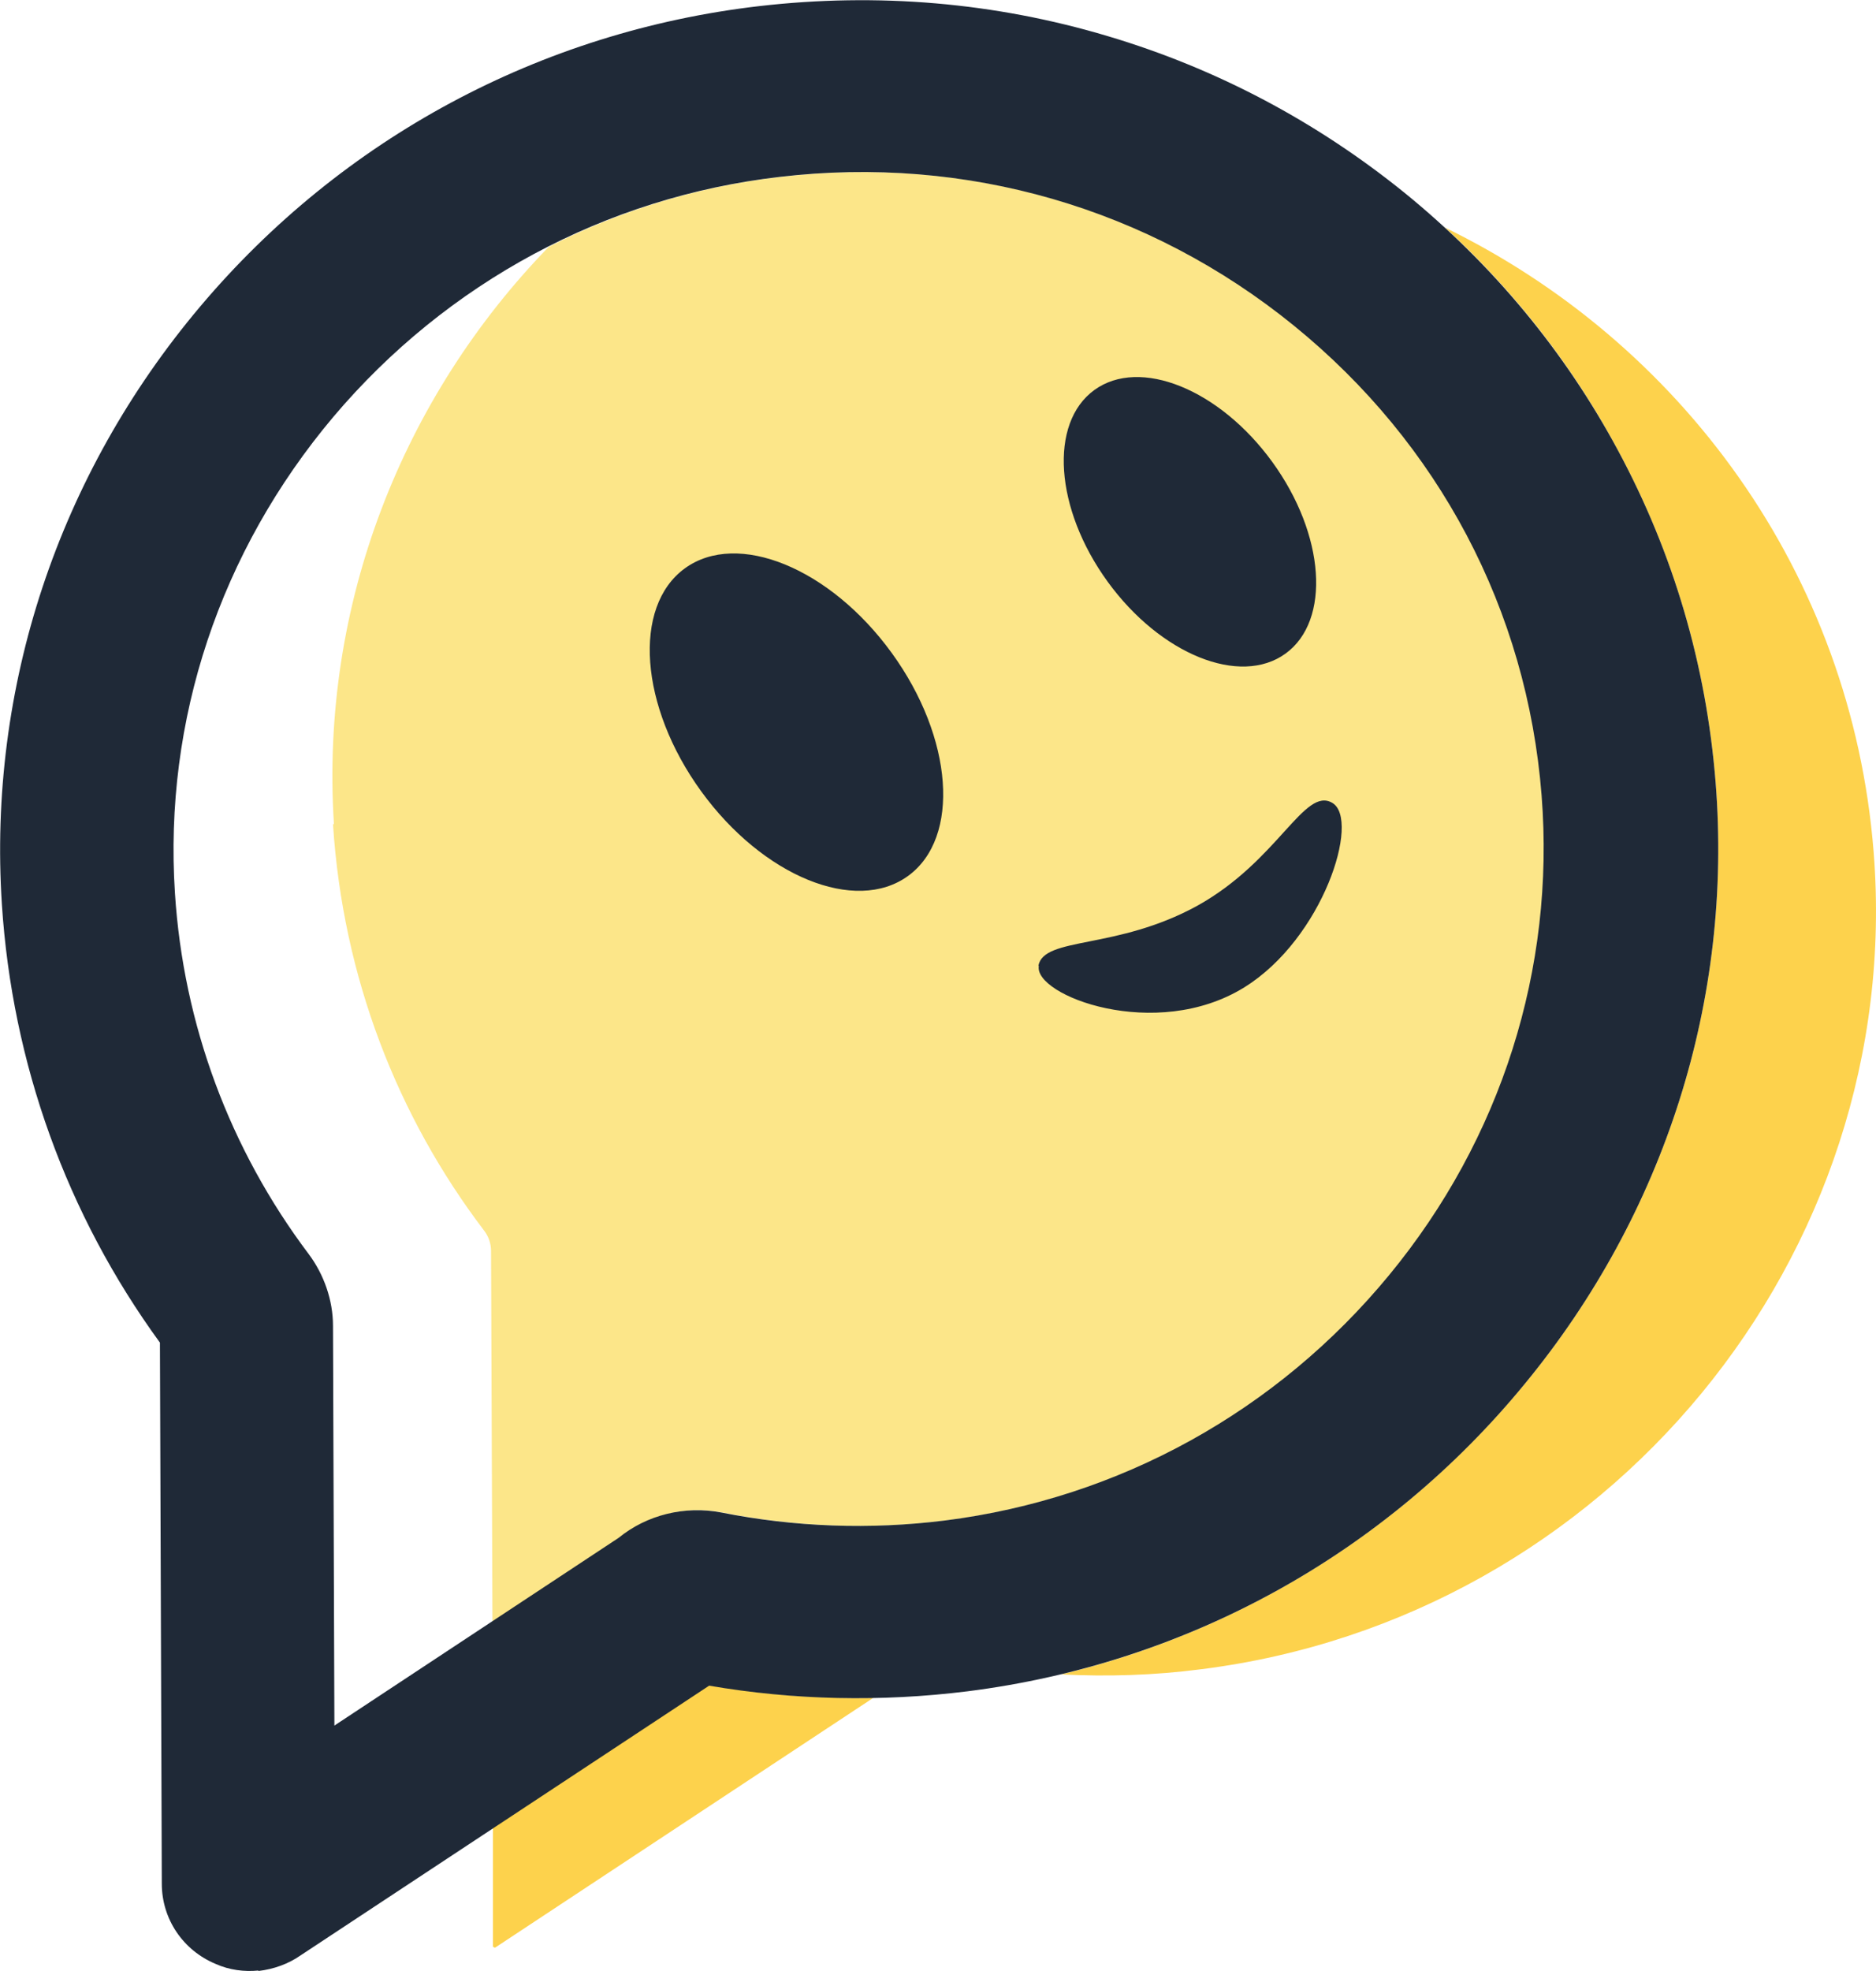
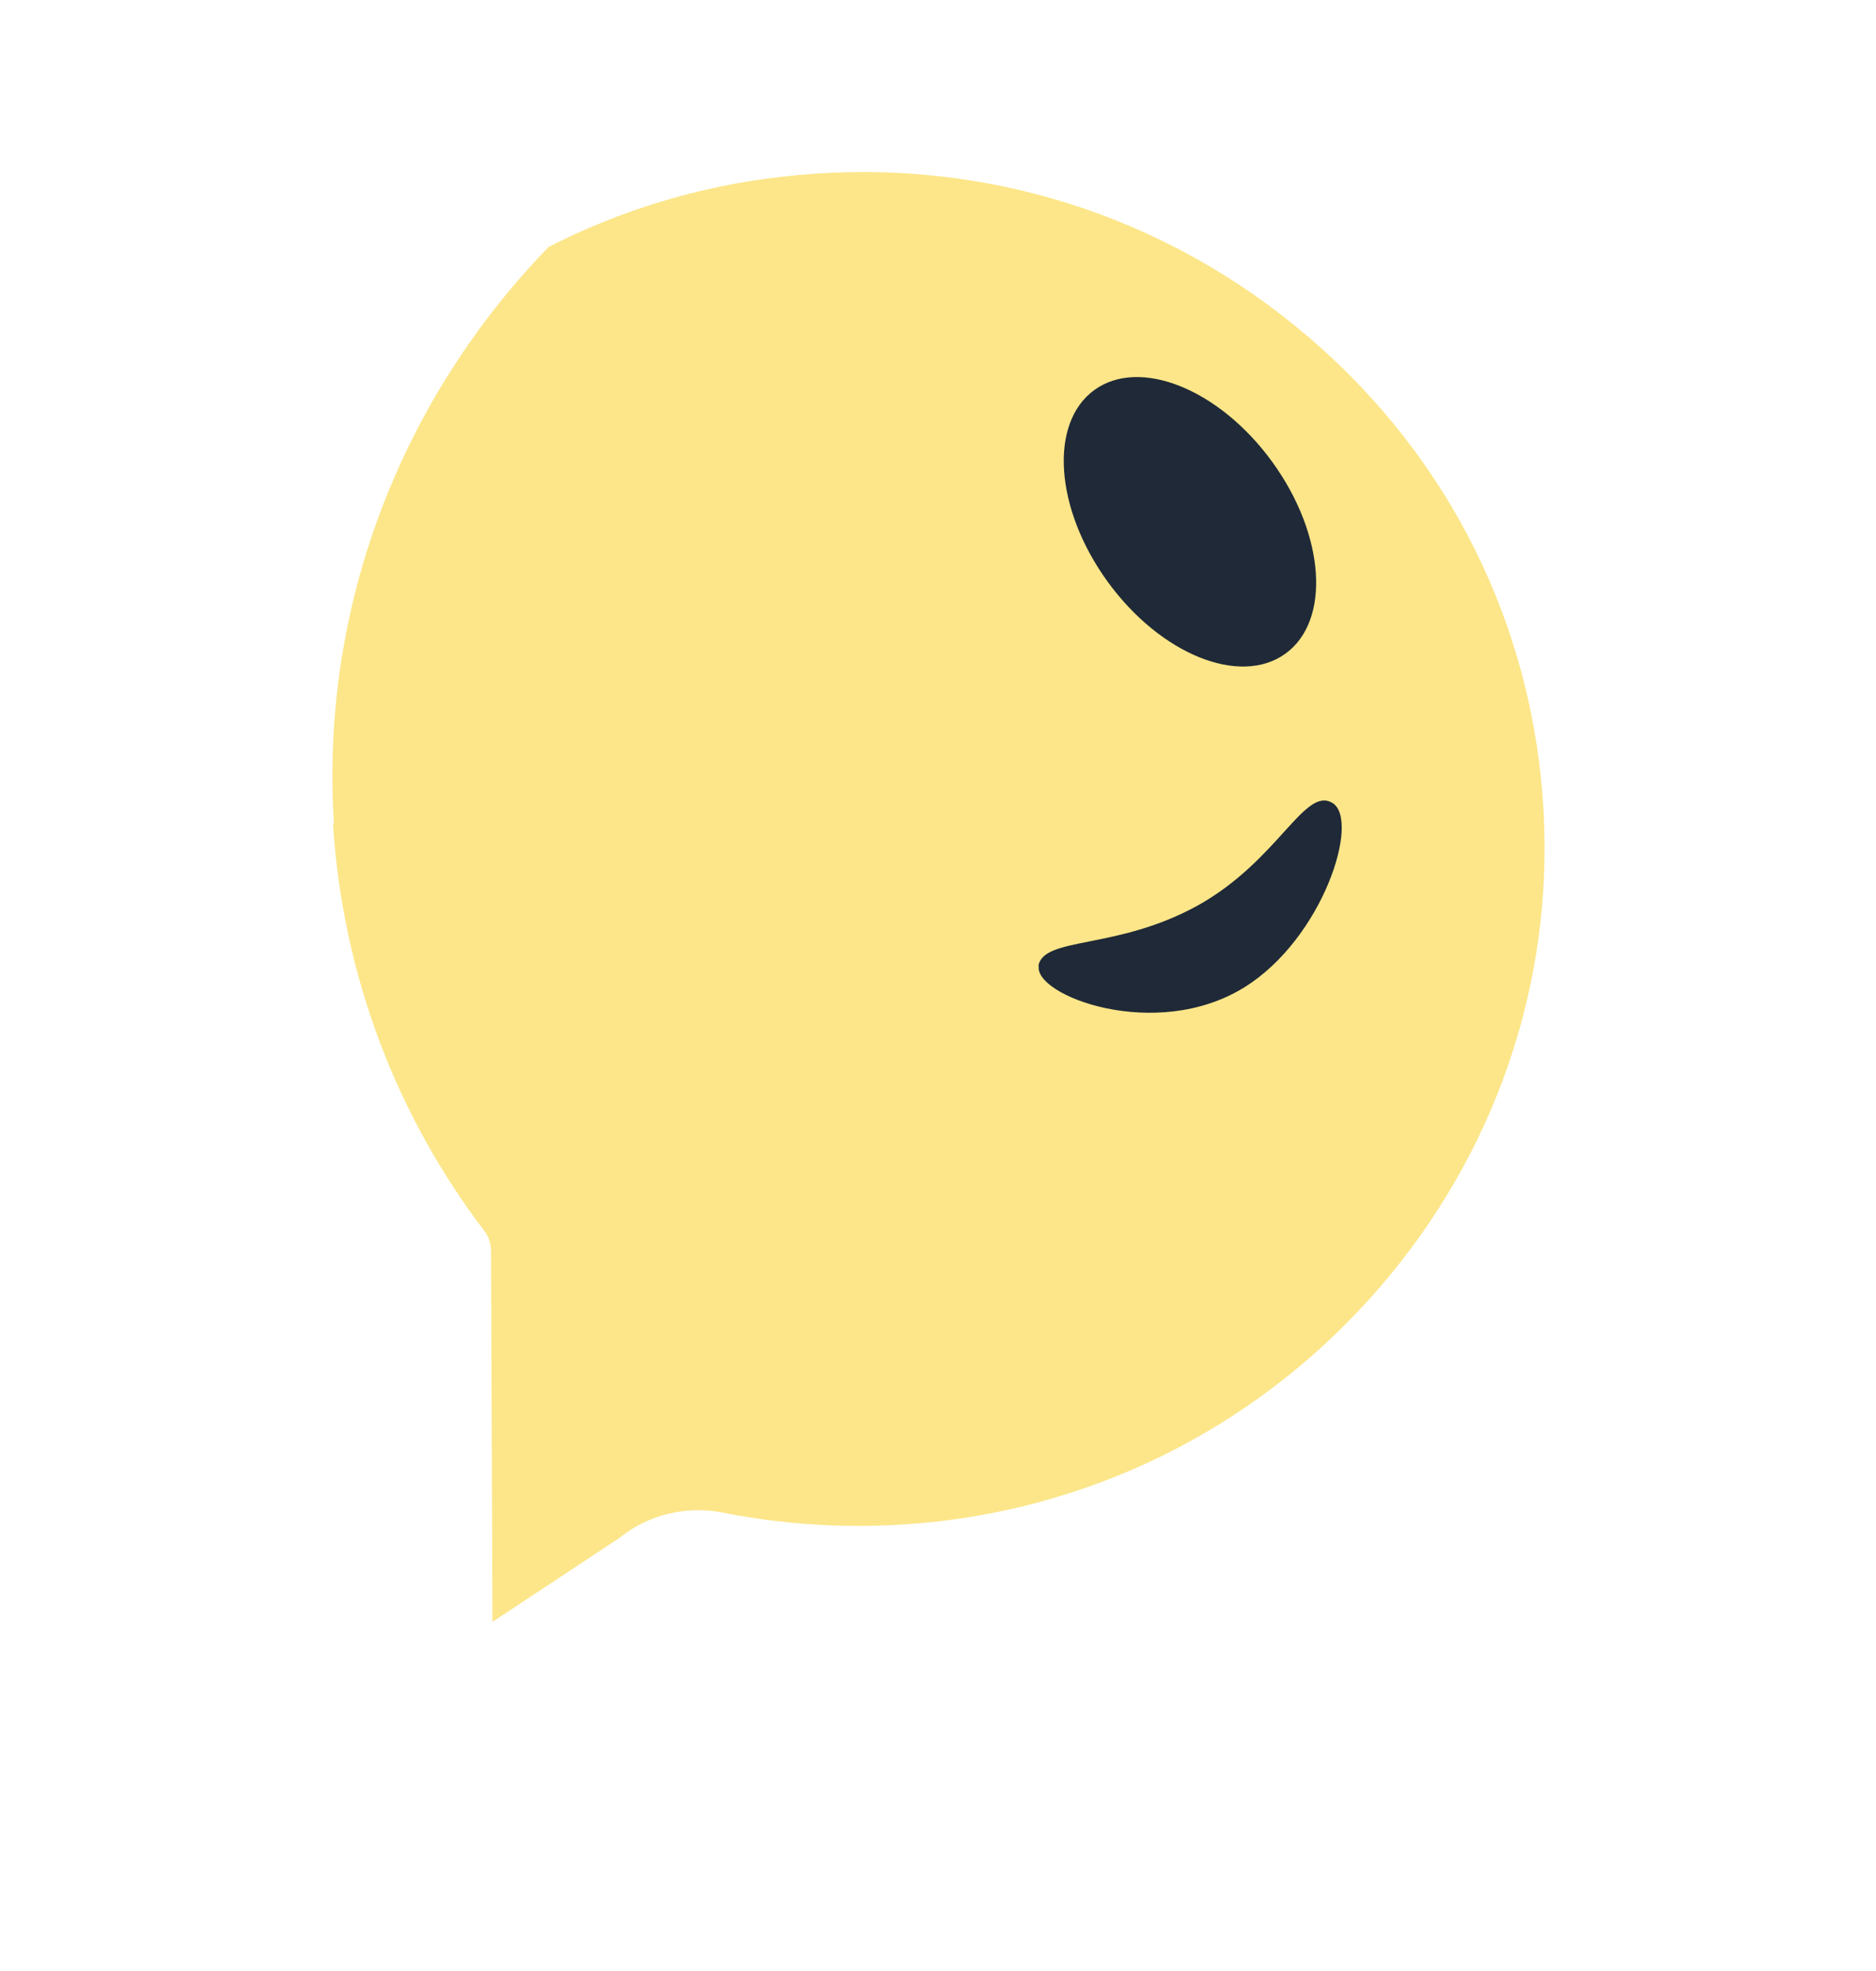
<svg xmlns="http://www.w3.org/2000/svg" id="Layer_1" data-name="Layer 1" viewBox="0 0 40 42">
  <defs>
    <style>
      .cls-1 {
        fill: #1f2937;
      }

      .cls-1, .cls-2, .cls-3 {
        stroke-width: 0px;
      }

      .cls-2 {
        fill: #fdd24c;
      }

      .cls-3 {
        fill: #fce689;
      }
    </style>
  </defs>
  <path class="cls-3" d="M7.1,17.56c.21,3.27,1.38,6.24,3.22,8.66.1.13.15.28.15.44l.03,7.9,2.71-1.79c.6-.49,1.41-.69,2.19-.54,1.56.31,3.17.37,4.77.17,3.72-.47,7.08-2.33,9.47-5.23,2.39-2.9,3.54-6.53,3.25-10.22-.31-3.95-2.19-7.5-5.28-10.01-3.09-2.51-6.99-3.64-10.97-3.17-1.74.2-3.41.71-4.94,1.49-3.1,3.19-4.88,7.6-4.58,12.3Z" />
  <g>
-     <path class="cls-2" d="M10.51,38.95v2.53s.04.03.05.02l8.06-5.32c-1.18.02-2.35-.07-3.51-.27l-4.6,3.04Z" />
-     <path class="cls-2" d="M30.79,4.83c1.5,1.37,2.75,2.97,3.71,4.77,1.18,2.19,1.88,4.57,2.08,7.07.37,4.63-1.08,9.19-4.07,12.82-2.56,3.11-6.01,5.26-9.88,6.19.98.05,1.98.02,2.98-.11,8.67-1.09,15.02-8.81,14.34-17.41-.47-5.96-4.13-10.88-9.16-13.32Z" />
-   </g>
+     </g>
  <g>
-     <ellipse class="cls-1" cx="16.98" cy="15.39" rx="2.51" ry="4.05" transform="translate(-5.8 12.91) rotate(-35.98)" />
    <path class="cls-1" d="M22.14,20.58c.12-.63,1.66-.33,3.39-1.28,1.73-.96,2.28-2.55,2.88-2.19s-.2,2.89-1.88,3.93c-1.89,1.17-4.5.17-4.38-.46Z" />
    <ellipse class="cls-1" cx="25.37" cy="11.12" rx="2.17" ry="3.47" transform="translate(-1.69 17.03) rotate(-35.99)" />
  </g>
-   <path class="cls-1" d="M5.51,41.99c-.3.03-.62-.01-.91-.14-.7-.29-1.15-.96-1.15-1.71l-.04-11.53C1.42,25.88.26,22.66.04,19.27c-.3-4.62,1.2-9.15,4.23-12.74C7.3,2.94,11.53.67,16.19.13h0c2.52-.29,5.02-.08,7.43.64,2.32.69,4.45,1.82,6.33,3.34,1.88,1.53,3.41,3.37,4.55,5.49,1.18,2.19,1.88,4.57,2.08,7.07.37,4.63-1.08,9.19-4.07,12.82-2.99,3.64-7.21,5.96-11.88,6.55-1.85.23-3.7.19-5.51-.12l-8.7,5.74c-.27.19-.58.3-.91.34ZM7.15,40.13h0s0,0,0,0ZM16.41,1.95l.21,1.82c-3.71.43-7.09,2.25-9.51,5.11-2.42,2.87-3.62,6.47-3.38,10.15.18,2.8,1.17,5.46,2.85,7.69.33.44.52.99.52,1.53l.03,8.52,6.06-4c.6-.49,1.41-.69,2.19-.54,1.56.31,3.17.37,4.77.17,3.72-.47,7.08-2.33,9.47-5.23,2.39-2.9,3.54-6.53,3.25-10.22-.31-3.95-2.19-7.5-5.28-10.01-3.09-2.51-6.99-3.64-10.97-3.17l-.21-1.82ZM3.4,28.26s0,0,0,0h0Z" />
</svg>